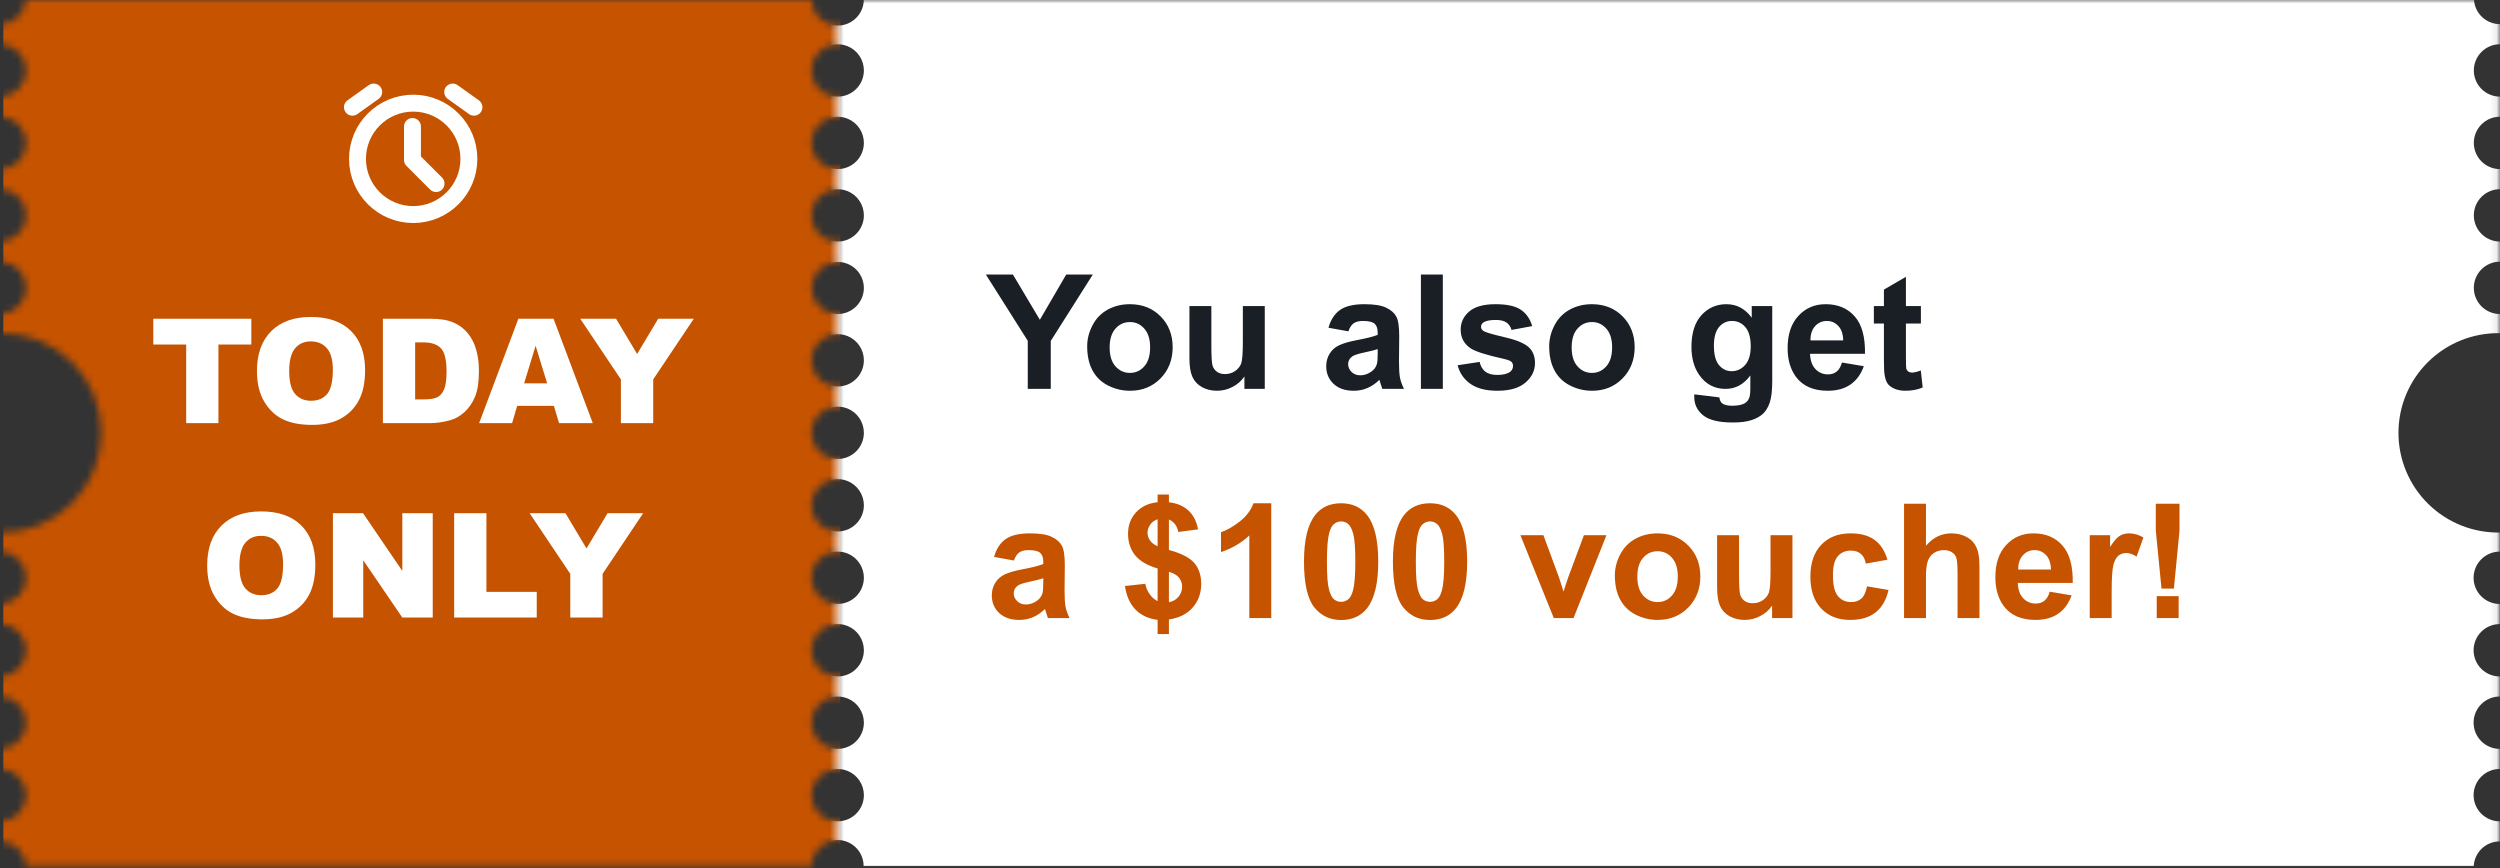
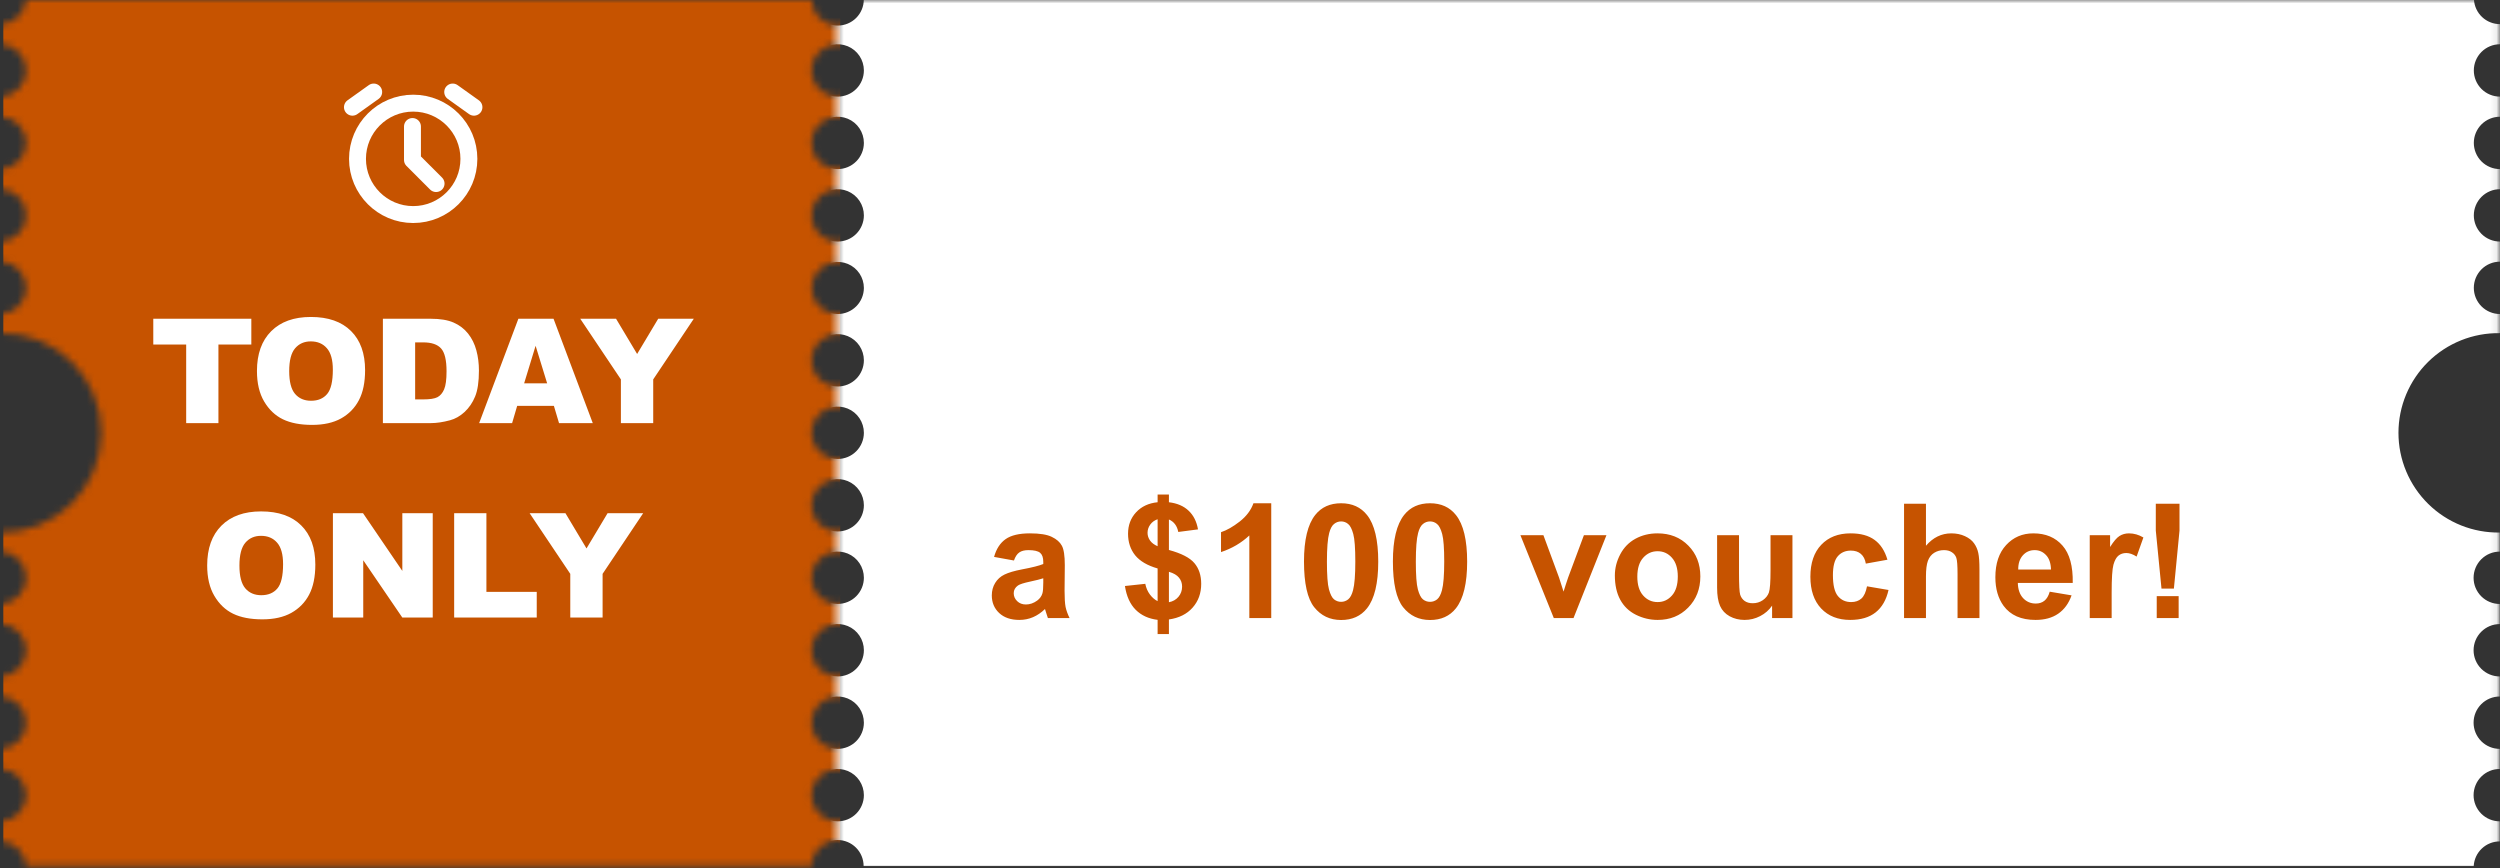
<svg xmlns="http://www.w3.org/2000/svg" width="360" height="125" viewBox="0 0 360 125" fill="none">
  <rect x="0" y="0" width="360" height="125" fill="#333333" stroke="none" />
  <g clip-path="url(#clip0_3741_6195)">
    <mask id="mask0_3741_6195" style="mask-type:alpha" maskUnits="userSpaceOnUse" x="0" y="-1" width="360" height="126">
-       <path d="M360 47.968V45.221C359 45.221 358.041 44.824 357.333 44.116C356.626 43.409 356.229 42.45 356.229 41.45C356.229 40.45 356.626 39.49 357.333 38.783C358.041 38.076 359 37.679 360 37.679V34.785C359 34.785 358.041 34.388 357.333 33.681C356.626 32.974 356.229 32.014 356.229 31.014C356.229 30.014 356.626 29.055 357.333 28.348C358.041 27.64 359 27.243 360 27.243V24.35C359.505 24.35 359.014 24.252 358.557 24.063C358.099 23.873 357.684 23.596 357.333 23.245C356.983 22.895 356.705 22.48 356.516 22.022C356.326 21.564 356.229 21.074 356.229 20.579C356.229 20.084 356.326 19.593 356.516 19.136C356.705 18.678 356.983 18.262 357.333 17.912C357.684 17.562 358.099 17.284 358.557 17.095C359.014 16.905 359.505 16.808 360 16.808V13.915C359 13.915 358.041 13.517 357.333 12.81C356.626 12.103 356.229 11.143 356.229 10.143C356.229 9.143 356.626 8.184 357.333 7.477C358.041 6.769 359 6.372 360 6.372V3.475C359.04 3.477 358.115 3.11 357.417 2.45C356.719 1.79 356.3 0.888 356.248 -0.071H124.386C124.386 0.924 123.991 1.879 123.287 2.583C122.584 3.286 121.629 3.682 120.634 3.682C119.639 3.682 118.684 3.286 117.981 2.583C117.277 1.879 116.882 0.924 116.882 -0.071H3.752C3.7 0.888 3.281 1.79 2.583 2.45C1.885 3.11 0.96 3.477 0 3.475V6.372C1 6.372 1.959 6.769 2.667 7.477C3.374 8.184 3.771 9.143 3.771 10.143C3.771 11.143 3.374 12.103 2.667 12.81C1.959 13.517 1 13.915 0 13.915V16.808C1 16.808 1.959 17.205 2.667 17.912C3.374 18.619 3.771 19.579 3.771 20.579C3.771 21.579 3.374 22.538 2.667 23.245C1.959 23.953 1 24.35 0 24.35V27.239C1 27.239 1.959 27.637 2.667 28.344C3.374 29.051 3.771 30.01 3.771 31.011C3.771 32.011 3.374 32.97 2.667 33.677C1.959 34.384 1 34.782 0 34.782V37.675C1 37.675 1.959 38.072 2.667 38.779C3.374 39.487 3.771 40.446 3.771 41.446C3.771 42.446 3.374 43.405 2.667 44.113C1.959 44.82 1 45.217 0 45.217V47.964C1.905 47.933 3.796 48.282 5.565 48.989C7.334 49.697 8.944 50.749 10.302 52.085C11.659 53.421 12.738 55.014 13.474 56.771C14.21 58.528 14.589 60.414 14.589 62.319C14.589 64.224 14.21 66.11 13.474 67.867C12.738 69.624 11.659 71.216 10.302 72.552C8.944 73.888 7.334 74.941 5.565 75.648C3.796 76.356 1.905 76.705 0 76.674V79.421C1 79.421 1.959 79.818 2.667 80.525C3.374 81.232 3.771 82.192 3.771 83.192C3.771 84.192 3.374 85.151 2.667 85.858C1.959 86.566 1 86.963 0 86.963V89.856C1 89.856 1.959 90.253 2.667 90.961C3.374 91.668 3.771 92.627 3.771 93.627C3.771 94.627 3.374 95.587 2.667 96.294C1.959 97.001 1 97.398 0 97.398V100.292C1 100.292 1.959 100.689 2.667 101.396C3.374 102.103 3.771 103.063 3.771 104.063C3.771 105.063 3.374 106.022 2.667 106.729C1.959 107.437 1 107.834 0 107.834V110.727C1 110.727 1.959 111.124 2.667 111.832C3.374 112.539 3.771 113.498 3.771 114.498C3.771 115.498 3.374 116.458 2.667 117.165C1.959 117.872 1 118.269 0 118.269V121.162C0.961 121.161 1.886 121.528 2.584 122.189C3.282 122.849 3.701 123.753 3.752 124.712H116.855C116.855 123.717 117.251 122.763 117.954 122.059C118.658 121.355 119.613 120.96 120.608 120.96C121.603 120.96 122.557 121.355 123.261 122.059C123.965 122.763 124.36 123.717 124.36 124.712H356.214C356.266 123.753 356.684 122.849 357.382 122.189C358.08 121.528 359.005 121.161 359.966 121.162V118.273C358.966 118.273 358.007 117.876 357.3 117.169C356.592 116.461 356.195 115.502 356.195 114.502C356.195 113.502 356.592 112.543 357.3 111.835C358.007 111.128 358.966 110.731 359.966 110.731V107.838C358.966 107.838 358.007 107.44 357.3 106.733C356.592 106.026 356.195 105.067 356.195 104.066C356.195 103.066 356.592 102.107 357.3 101.4C358.007 100.693 358.966 100.295 359.966 100.295V97.41C358.966 97.41 358.007 97.012 357.3 96.305C356.592 95.598 356.195 94.639 356.195 93.638C356.195 92.638 356.592 91.679 357.3 90.972C358.007 90.265 358.966 89.867 359.966 89.867V86.974C358.966 86.974 358.007 86.577 357.3 85.87C356.592 85.162 356.195 84.203 356.195 83.203C356.195 82.203 356.592 81.244 357.3 80.536C358.007 79.829 358.966 79.432 359.966 79.432V76.685C358.062 76.716 356.17 76.367 354.401 75.66C352.633 74.952 351.023 73.9 349.665 72.564C348.307 71.228 347.229 69.635 346.493 67.878C345.756 66.121 345.377 64.235 345.377 62.33C345.377 60.425 345.756 58.539 346.493 56.782C347.229 55.026 348.307 53.433 349.665 52.097C351.023 50.761 352.633 49.708 354.401 49.001C356.17 48.293 358.062 47.944 359.966 47.975L360 47.968ZM120.627 118.273C119.881 118.273 119.152 118.052 118.531 117.638C117.911 117.223 117.428 116.634 117.142 115.945C116.857 115.256 116.782 114.498 116.928 113.766C117.073 113.035 117.433 112.363 117.96 111.835C118.487 111.308 119.159 110.949 119.891 110.803C120.622 110.658 121.381 110.732 122.07 111.018C122.759 111.303 123.348 111.787 123.762 112.407C124.177 113.027 124.398 113.756 124.398 114.502C124.398 115.502 124 116.461 123.293 117.169C122.586 117.876 121.627 118.273 120.627 118.273ZM120.627 107.838C119.881 107.838 119.152 107.616 118.531 107.202C117.911 106.788 117.428 106.199 117.142 105.51C116.857 104.821 116.782 104.062 116.928 103.331C117.073 102.599 117.433 101.927 117.96 101.4C118.487 100.872 119.159 100.513 119.891 100.368C120.622 100.222 121.381 100.297 122.07 100.582C122.759 100.868 123.348 101.351 123.762 101.971C124.177 102.591 124.398 103.321 124.398 104.066C124.398 105.067 124 106.026 123.293 106.733C122.586 107.44 121.627 107.838 120.627 107.838ZM120.627 97.402C119.881 97.402 119.152 97.181 118.531 96.767C117.911 96.352 117.428 95.763 117.142 95.074C116.857 94.385 116.782 93.627 116.928 92.895C117.073 92.164 117.433 91.492 117.96 90.964C118.487 90.437 119.159 90.078 119.891 89.932C120.622 89.787 121.381 89.861 122.07 90.147C122.759 90.432 123.348 90.916 123.762 91.536C124.177 92.156 124.398 92.885 124.398 93.631C124.399 94.127 124.302 94.618 124.113 95.076C123.924 95.535 123.646 95.951 123.296 96.302C122.946 96.653 122.529 96.932 122.071 97.122C121.613 97.312 121.122 97.41 120.627 97.41V97.402ZM120.627 86.967C119.881 86.967 119.152 86.746 118.531 86.331C117.911 85.917 117.428 85.328 117.142 84.639C116.857 83.95 116.782 83.191 116.928 82.46C117.073 81.728 117.433 81.056 117.96 80.529C118.487 80.001 119.159 79.642 119.891 79.497C120.622 79.351 121.381 79.426 122.07 79.711C122.759 79.997 123.348 80.48 123.762 81.1C124.177 81.721 124.398 82.45 124.398 83.195C124.398 84.196 124 85.155 123.293 85.862C122.586 86.569 121.627 86.967 120.627 86.967ZM120.627 76.531C119.881 76.531 119.152 76.31 118.531 75.896C117.911 75.481 117.428 74.892 117.142 74.203C116.857 73.514 116.782 72.756 116.928 72.024C117.073 71.293 117.433 70.621 117.96 70.093C118.487 69.566 119.159 69.207 119.891 69.061C120.622 68.916 121.381 68.99 122.07 69.276C122.759 69.561 123.348 70.045 123.762 70.665C124.177 71.285 124.398 72.014 124.398 72.76C124.398 73.76 124 74.719 123.293 75.427C122.586 76.134 121.627 76.531 120.627 76.531ZM120.627 66.092C119.881 66.092 119.152 65.871 118.531 65.456C117.911 65.042 117.428 64.453 117.142 63.764C116.857 63.075 116.782 62.316 116.928 61.585C117.073 60.853 117.433 60.181 117.96 59.654C118.487 59.127 119.159 58.767 119.891 58.622C120.622 58.477 121.381 58.551 122.07 58.837C122.759 59.122 123.348 59.605 123.762 60.226C124.177 60.846 124.398 61.575 124.398 62.321C124.398 62.816 124.3 63.306 124.111 63.764C123.921 64.222 123.643 64.637 123.293 64.987C122.943 65.338 122.527 65.615 122.07 65.805C121.612 65.994 121.122 66.092 120.627 66.092ZM120.627 55.656C119.881 55.656 119.152 55.435 118.531 55.021C117.911 54.606 117.428 54.017 117.142 53.328C116.857 52.639 116.782 51.881 116.928 51.15C117.073 50.418 117.433 49.746 117.96 49.219C118.487 48.691 119.159 48.332 119.891 48.187C120.622 48.041 121.381 48.116 122.07 48.401C122.759 48.687 123.348 49.17 123.762 49.79C124.177 50.41 124.398 51.139 124.398 51.885C124.398 52.885 124 53.845 123.293 54.552C122.586 55.259 121.627 55.656 120.627 55.656ZM120.627 45.221C119.885 45.217 119.162 44.994 118.547 44.579C117.932 44.165 117.454 43.578 117.173 42.892C116.892 42.206 116.82 41.452 116.967 40.725C117.114 39.998 117.473 39.331 117.999 38.809C118.524 38.286 119.193 37.93 119.92 37.787C120.647 37.644 121.401 37.719 122.086 38.004C122.77 38.288 123.355 38.769 123.767 39.386C124.178 40.002 124.398 40.727 124.398 41.468C124.393 42.465 123.993 43.42 123.287 44.123C122.58 44.826 121.623 45.221 120.627 45.221ZM120.627 34.785C119.881 34.785 119.152 34.564 118.531 34.15C117.911 33.736 117.428 33.147 117.142 32.457C116.857 31.768 116.782 31.01 116.928 30.279C117.073 29.547 117.433 28.875 117.96 28.348C118.487 27.82 119.159 27.461 119.891 27.316C120.622 27.17 121.381 27.245 122.07 27.53C122.759 27.816 123.348 28.299 123.762 28.919C124.177 29.539 124.398 30.268 124.398 31.014C124.398 32.014 124 32.974 123.293 33.681C122.586 34.388 121.627 34.785 120.627 34.785ZM120.627 24.35C119.881 24.35 119.152 24.129 118.531 23.714C117.911 23.3 117.428 22.711 117.142 22.022C116.857 21.333 116.782 20.575 116.928 19.843C117.073 19.111 117.433 18.44 117.96 17.912C118.487 17.385 119.159 17.026 119.891 16.88C120.622 16.735 121.381 16.809 122.07 17.095C122.759 17.38 123.348 17.863 123.762 18.484C124.177 19.104 124.398 19.833 124.398 20.579C124.398 21.579 124 22.538 123.293 23.245C122.586 23.953 121.627 24.35 120.627 24.35ZM120.627 13.915C119.881 13.915 119.152 13.693 118.531 13.279C117.911 12.864 117.428 12.276 117.142 11.586C116.857 10.897 116.782 10.139 116.928 9.408C117.073 8.676 117.433 8.004 117.96 7.477C118.487 6.949 119.159 6.59 119.891 6.445C120.622 6.299 121.381 6.374 122.07 6.659C122.759 6.945 123.348 7.428 123.762 8.048C124.177 8.668 124.398 9.397 124.398 10.143C124.398 10.639 124.3 11.129 124.111 11.586C123.921 12.044 123.643 12.46 123.293 12.81C122.943 13.16 122.527 13.438 122.07 13.627C121.612 13.817 121.122 13.915 120.627 13.915Z" fill="url(#paint0_linear_3741_6195)" />
+       <path d="M360 47.968V45.221C359 45.221 358.041 44.824 357.333 44.116C356.626 43.409 356.229 42.45 356.229 41.45C356.229 40.45 356.626 39.49 357.333 38.783C358.041 38.076 359 37.679 360 37.679V34.785C359 34.785 358.041 34.388 357.333 33.681C356.626 32.974 356.229 32.014 356.229 31.014C356.229 30.014 356.626 29.055 357.333 28.348C358.041 27.64 359 27.243 360 27.243V24.35C359.505 24.35 359.014 24.252 358.557 24.063C358.099 23.873 357.684 23.596 357.333 23.245C356.983 22.895 356.705 22.48 356.516 22.022C356.326 21.564 356.229 21.074 356.229 20.579C356.229 20.084 356.326 19.593 356.516 19.136C356.705 18.678 356.983 18.262 357.333 17.912C357.684 17.562 358.099 17.284 358.557 17.095C359.014 16.905 359.505 16.808 360 16.808V13.915C359 13.915 358.041 13.517 357.333 12.81C356.626 12.103 356.229 11.143 356.229 10.143C356.229 9.143 356.626 8.184 357.333 7.477C358.041 6.769 359 6.372 360 6.372V3.475C359.04 3.477 358.115 3.11 357.417 2.45C356.719 1.79 356.3 0.888 356.248 -0.071H124.386C124.386 0.924 123.991 1.879 123.287 2.583C122.584 3.286 121.629 3.682 120.634 3.682C119.639 3.682 118.684 3.286 117.981 2.583C117.277 1.879 116.882 0.924 116.882 -0.071H3.752C3.7 0.888 3.281 1.79 2.583 2.45C1.885 3.11 0.96 3.477 0 3.475V6.372C1 6.372 1.959 6.769 2.667 7.477C3.374 8.184 3.771 9.143 3.771 10.143C3.771 11.143 3.374 12.103 2.667 12.81C1.959 13.517 1 13.915 0 13.915V16.808C1 16.808 1.959 17.205 2.667 17.912C3.374 18.619 3.771 19.579 3.771 20.579C3.771 21.579 3.374 22.538 2.667 23.245C1.959 23.953 1 24.35 0 24.35V27.239C1 27.239 1.959 27.637 2.667 28.344C3.374 29.051 3.771 30.01 3.771 31.011C3.771 32.011 3.374 32.97 2.667 33.677C1.959 34.384 1 34.782 0 34.782V37.675C1 37.675 1.959 38.072 2.667 38.779C3.374 39.487 3.771 40.446 3.771 41.446C3.771 42.446 3.374 43.405 2.667 44.113C1.959 44.82 1 45.217 0 45.217V47.964C1.905 47.933 3.796 48.282 5.565 48.989C7.334 49.697 8.944 50.749 10.302 52.085C11.659 53.421 12.738 55.014 13.474 56.771C14.21 58.528 14.589 60.414 14.589 62.319C14.589 64.224 14.21 66.11 13.474 67.867C12.738 69.624 11.659 71.216 10.302 72.552C8.944 73.888 7.334 74.941 5.565 75.648C3.796 76.356 1.905 76.705 0 76.674V79.421C1 79.421 1.959 79.818 2.667 80.525C3.374 81.232 3.771 82.192 3.771 83.192C3.771 84.192 3.374 85.151 2.667 85.858C1.959 86.566 1 86.963 0 86.963V89.856C1 89.856 1.959 90.253 2.667 90.961C3.374 91.668 3.771 92.627 3.771 93.627C3.771 94.627 3.374 95.587 2.667 96.294C1.959 97.001 1 97.398 0 97.398V100.292C1 100.292 1.959 100.689 2.667 101.396C3.374 102.103 3.771 103.063 3.771 104.063C3.771 105.063 3.374 106.022 2.667 106.729C1.959 107.437 1 107.834 0 107.834V110.727C1 110.727 1.959 111.124 2.667 111.832C3.374 112.539 3.771 113.498 3.771 114.498C3.771 115.498 3.374 116.458 2.667 117.165C1.959 117.872 1 118.269 0 118.269V121.162C0.961 121.161 1.886 121.528 2.584 122.189C3.282 122.849 3.701 123.753 3.752 124.712H116.855C116.855 123.717 117.251 122.763 117.954 122.059C118.658 121.355 119.613 120.96 120.608 120.96C121.603 120.96 122.557 121.355 123.261 122.059C123.965 122.763 124.36 123.717 124.36 124.712H356.214C356.266 123.753 356.684 122.849 357.382 122.189C358.08 121.528 359.005 121.161 359.966 121.162V118.273C358.966 118.273 358.007 117.876 357.3 117.169C356.592 116.461 356.195 115.502 356.195 114.502C356.195 113.502 356.592 112.543 357.3 111.835C358.007 111.128 358.966 110.731 359.966 110.731V107.838C358.966 107.838 358.007 107.44 357.3 106.733C356.592 106.026 356.195 105.067 356.195 104.066C356.195 103.066 356.592 102.107 357.3 101.4C358.007 100.693 358.966 100.295 359.966 100.295V97.41C358.966 97.41 358.007 97.012 357.3 96.305C356.592 95.598 356.195 94.639 356.195 93.638C356.195 92.638 356.592 91.679 357.3 90.972C358.007 90.265 358.966 89.867 359.966 89.867V86.974C358.966 86.974 358.007 86.577 357.3 85.87C356.592 85.162 356.195 84.203 356.195 83.203C356.195 82.203 356.592 81.244 357.3 80.536C358.007 79.829 358.966 79.432 359.966 79.432V76.685C358.062 76.716 356.17 76.367 354.401 75.66C352.633 74.952 351.023 73.9 349.665 72.564C348.307 71.228 347.229 69.635 346.493 67.878C345.756 66.121 345.377 64.235 345.377 62.33C345.377 60.425 345.756 58.539 346.493 56.782C347.229 55.026 348.307 53.433 349.665 52.097C351.023 50.761 352.633 49.708 354.401 49.001C356.17 48.293 358.062 47.944 359.966 47.975L360 47.968ZM120.627 118.273C119.881 118.273 119.152 118.052 118.531 117.638C117.911 117.223 117.428 116.634 117.142 115.945C116.857 115.256 116.782 114.498 116.928 113.766C117.073 113.035 117.433 112.363 117.96 111.835C118.487 111.308 119.159 110.949 119.891 110.803C120.622 110.658 121.381 110.732 122.07 111.018C122.759 111.303 123.348 111.787 123.762 112.407C124.177 113.027 124.398 113.756 124.398 114.502C124.398 115.502 124 116.461 123.293 117.169C122.586 117.876 121.627 118.273 120.627 118.273ZM120.627 107.838C119.881 107.838 119.152 107.616 118.531 107.202C117.911 106.788 117.428 106.199 117.142 105.51C116.857 104.821 116.782 104.062 116.928 103.331C117.073 102.599 117.433 101.927 117.96 101.4C118.487 100.872 119.159 100.513 119.891 100.368C120.622 100.222 121.381 100.297 122.07 100.582C122.759 100.868 123.348 101.351 123.762 101.971C124.177 102.591 124.398 103.321 124.398 104.066C122.586 107.44 121.627 107.838 120.627 107.838ZM120.627 97.402C119.881 97.402 119.152 97.181 118.531 96.767C117.911 96.352 117.428 95.763 117.142 95.074C116.857 94.385 116.782 93.627 116.928 92.895C117.073 92.164 117.433 91.492 117.96 90.964C118.487 90.437 119.159 90.078 119.891 89.932C120.622 89.787 121.381 89.861 122.07 90.147C122.759 90.432 123.348 90.916 123.762 91.536C124.177 92.156 124.398 92.885 124.398 93.631C124.399 94.127 124.302 94.618 124.113 95.076C123.924 95.535 123.646 95.951 123.296 96.302C122.946 96.653 122.529 96.932 122.071 97.122C121.613 97.312 121.122 97.41 120.627 97.41V97.402ZM120.627 86.967C119.881 86.967 119.152 86.746 118.531 86.331C117.911 85.917 117.428 85.328 117.142 84.639C116.857 83.95 116.782 83.191 116.928 82.46C117.073 81.728 117.433 81.056 117.96 80.529C118.487 80.001 119.159 79.642 119.891 79.497C120.622 79.351 121.381 79.426 122.07 79.711C122.759 79.997 123.348 80.48 123.762 81.1C124.177 81.721 124.398 82.45 124.398 83.195C124.398 84.196 124 85.155 123.293 85.862C122.586 86.569 121.627 86.967 120.627 86.967ZM120.627 76.531C119.881 76.531 119.152 76.31 118.531 75.896C117.911 75.481 117.428 74.892 117.142 74.203C116.857 73.514 116.782 72.756 116.928 72.024C117.073 71.293 117.433 70.621 117.96 70.093C118.487 69.566 119.159 69.207 119.891 69.061C120.622 68.916 121.381 68.99 122.07 69.276C122.759 69.561 123.348 70.045 123.762 70.665C124.177 71.285 124.398 72.014 124.398 72.76C124.398 73.76 124 74.719 123.293 75.427C122.586 76.134 121.627 76.531 120.627 76.531ZM120.627 66.092C119.881 66.092 119.152 65.871 118.531 65.456C117.911 65.042 117.428 64.453 117.142 63.764C116.857 63.075 116.782 62.316 116.928 61.585C117.073 60.853 117.433 60.181 117.96 59.654C118.487 59.127 119.159 58.767 119.891 58.622C120.622 58.477 121.381 58.551 122.07 58.837C122.759 59.122 123.348 59.605 123.762 60.226C124.177 60.846 124.398 61.575 124.398 62.321C124.398 62.816 124.3 63.306 124.111 63.764C123.921 64.222 123.643 64.637 123.293 64.987C122.943 65.338 122.527 65.615 122.07 65.805C121.612 65.994 121.122 66.092 120.627 66.092ZM120.627 55.656C119.881 55.656 119.152 55.435 118.531 55.021C117.911 54.606 117.428 54.017 117.142 53.328C116.857 52.639 116.782 51.881 116.928 51.15C117.073 50.418 117.433 49.746 117.96 49.219C118.487 48.691 119.159 48.332 119.891 48.187C120.622 48.041 121.381 48.116 122.07 48.401C122.759 48.687 123.348 49.17 123.762 49.79C124.177 50.41 124.398 51.139 124.398 51.885C124.398 52.885 124 53.845 123.293 54.552C122.586 55.259 121.627 55.656 120.627 55.656ZM120.627 45.221C119.885 45.217 119.162 44.994 118.547 44.579C117.932 44.165 117.454 43.578 117.173 42.892C116.892 42.206 116.82 41.452 116.967 40.725C117.114 39.998 117.473 39.331 117.999 38.809C118.524 38.286 119.193 37.93 119.92 37.787C120.647 37.644 121.401 37.719 122.086 38.004C122.77 38.288 123.355 38.769 123.767 39.386C124.178 40.002 124.398 40.727 124.398 41.468C124.393 42.465 123.993 43.42 123.287 44.123C122.58 44.826 121.623 45.221 120.627 45.221ZM120.627 34.785C119.881 34.785 119.152 34.564 118.531 34.15C117.911 33.736 117.428 33.147 117.142 32.457C116.857 31.768 116.782 31.01 116.928 30.279C117.073 29.547 117.433 28.875 117.96 28.348C118.487 27.82 119.159 27.461 119.891 27.316C120.622 27.17 121.381 27.245 122.07 27.53C122.759 27.816 123.348 28.299 123.762 28.919C124.177 29.539 124.398 30.268 124.398 31.014C124.398 32.014 124 32.974 123.293 33.681C122.586 34.388 121.627 34.785 120.627 34.785ZM120.627 24.35C119.881 24.35 119.152 24.129 118.531 23.714C117.911 23.3 117.428 22.711 117.142 22.022C116.857 21.333 116.782 20.575 116.928 19.843C117.073 19.111 117.433 18.44 117.96 17.912C118.487 17.385 119.159 17.026 119.891 16.88C120.622 16.735 121.381 16.809 122.07 17.095C122.759 17.38 123.348 17.863 123.762 18.484C124.177 19.104 124.398 19.833 124.398 20.579C124.398 21.579 124 22.538 123.293 23.245C122.586 23.953 121.627 24.35 120.627 24.35ZM120.627 13.915C119.881 13.915 119.152 13.693 118.531 13.279C117.911 12.864 117.428 12.276 117.142 11.586C116.857 10.897 116.782 10.139 116.928 9.408C117.073 8.676 117.433 8.004 117.96 7.477C118.487 6.949 119.159 6.59 119.891 6.445C120.622 6.299 121.381 6.374 122.07 6.659C122.759 6.945 123.348 7.428 123.762 8.048C124.177 8.668 124.398 9.397 124.398 10.143C124.398 10.639 124.3 11.129 124.111 11.586C123.921 12.044 123.643 12.46 123.293 12.81C122.943 13.16 122.527 13.438 122.07 13.627C121.612 13.817 121.122 13.915 120.627 13.915Z" fill="url(#paint0_linear_3741_6195)" />
    </mask>
    <g mask="url(#mask0_3741_6195)">
      <rect x="0.479" y="-0.071" width="120.512" height="125.142" fill="#C65300" />
    </g>
    <g clip-path="url(#clip1_3741_6195)">
      <path d="M59.5 30.896C63.93 30.896 67.521 27.305 67.521 22.875C67.521 18.445 63.93 14.854 59.5 14.854C55.071 14.854 51.48 18.445 51.48 22.875C51.48 27.305 55.071 30.896 59.5 30.896Z" stroke="white" stroke-width="2.436" stroke-linejoin="round" />
      <path d="M59.395 18.217L59.395 23.034L62.795 26.434" stroke="white" stroke-width="2.436" stroke-linecap="round" stroke-linejoin="round" />
      <path d="M50.75 15.438L53.812 13.25" stroke="white" stroke-width="2.436" stroke-linecap="round" stroke-linejoin="round" />
      <path d="M68.25 15.438L65.188 13.25" stroke="white" stroke-width="2.436" stroke-linecap="round" stroke-linejoin="round" />
    </g>
    <mask id="mask1_3741_6195" style="mask-type:alpha" maskUnits="userSpaceOnUse" x="120" y="-1" width="240" height="127">
      <rect x="120.512" y="-0.071" width="239.402" height="125.142" fill="#EEF7FF" />
    </mask>
    <g mask="url(#mask1_3741_6195)">
      <path d="M360.001 47.968V45.221C359.001 45.221 358.042 44.824 357.334 44.116C356.627 43.409 356.23 42.45 356.23 41.45C356.23 40.45 356.627 39.49 357.334 38.783C358.042 38.076 359.001 37.679 360.001 37.679V34.785C359.001 34.785 358.042 34.388 357.334 33.681C356.627 32.974 356.23 32.014 356.23 31.014C356.23 30.014 356.627 29.055 357.334 28.348C358.042 27.64 359.001 27.243 360.001 27.243V24.35C359.506 24.35 359.015 24.252 358.558 24.063C358.1 23.873 357.685 23.596 357.334 23.245C356.984 22.895 356.706 22.48 356.517 22.022C356.327 21.564 356.23 21.074 356.23 20.579C356.23 20.084 356.327 19.593 356.517 19.136C356.706 18.678 356.984 18.262 357.334 17.912C357.685 17.562 358.1 17.284 358.558 17.095C359.015 16.905 359.506 16.808 360.001 16.808V13.915C359.001 13.915 358.042 13.517 357.334 12.81C356.627 12.103 356.23 11.143 356.23 10.143C356.23 9.143 356.627 8.184 357.334 7.477C358.042 6.769 359.001 6.372 360.001 6.372V3.475C359.041 3.477 358.116 3.11 357.418 2.45C356.72 1.79 356.301 0.888 356.249 -0.071H124.387C124.387 0.924 123.992 1.879 123.288 2.583C122.585 3.286 121.63 3.682 120.635 3.682C119.64 3.682 118.685 3.286 117.982 2.583C117.278 1.879 116.883 0.924 116.883 -0.071H3.753C3.701 0.888 3.282 1.79 2.584 2.45C1.886 3.11 0.961 3.477 0.001 3.475V6.372C1.001 6.372 1.96 6.769 2.668 7.477C3.375 8.184 3.772 9.143 3.772 10.143C3.772 11.143 3.375 12.103 2.668 12.81C1.96 13.517 1.001 13.915 0.001 13.915V16.808C1.001 16.808 1.96 17.205 2.668 17.912C3.375 18.619 3.772 19.579 3.772 20.579C3.772 21.579 3.375 22.538 2.668 23.245C1.96 23.953 1.001 24.35 0.001 24.35V27.239C1.001 27.239 1.96 27.637 2.668 28.344C3.375 29.051 3.772 30.01 3.772 31.011C3.772 32.011 3.375 32.97 2.668 33.677C1.96 34.384 1.001 34.782 0.001 34.782V37.675C1.001 37.675 1.96 38.072 2.668 38.779C3.375 39.487 3.772 40.446 3.772 41.446C3.772 42.446 3.375 43.405 2.668 44.113C1.96 44.82 1.001 45.217 0.001 45.217V47.964C1.906 47.933 3.797 48.282 5.566 48.989C7.335 49.697 8.945 50.749 10.302 52.085C11.66 53.421 12.739 55.014 13.475 56.771C14.211 58.528 14.59 60.414 14.59 62.319C14.59 64.224 14.211 66.11 13.475 67.867C12.739 69.624 11.66 71.216 10.302 72.552C8.945 73.888 7.335 74.941 5.566 75.648C3.797 76.356 1.906 76.705 0.001 76.674V79.421C1.001 79.421 1.96 79.818 2.668 80.525C3.375 81.232 3.772 82.192 3.772 83.192C3.772 84.192 3.375 85.151 2.668 85.858C1.96 86.566 1.001 86.963 0.001 86.963V89.856C1.001 89.856 1.96 90.253 2.668 90.961C3.375 91.668 3.772 92.627 3.772 93.627C3.772 94.627 3.375 95.587 2.668 96.294C1.96 97.001 1.001 97.398 0.001 97.398V100.292C1.001 100.292 1.96 100.689 2.668 101.396C3.375 102.103 3.772 103.063 3.772 104.063C3.772 105.063 3.375 106.022 2.668 106.729C1.96 107.437 1.001 107.834 0.001 107.834V110.727C1.001 110.727 1.96 111.124 2.668 111.832C3.375 112.539 3.772 113.498 3.772 114.498C3.772 115.498 3.375 116.458 2.668 117.165C1.96 117.872 1.001 118.269 0.001 118.269V121.162C0.962 121.161 1.887 121.528 2.585 122.189C3.283 122.849 3.701 123.753 3.753 124.712H116.856C116.856 123.717 117.252 122.763 117.955 122.059C118.659 121.355 119.614 120.96 120.609 120.96C121.604 120.96 122.558 121.355 123.262 122.059C123.966 122.763 124.361 123.717 124.361 124.712H356.215C356.267 123.753 356.685 122.849 357.383 122.189C358.081 121.528 359.006 121.161 359.967 121.162V118.273C358.967 118.273 358.008 117.876 357.301 117.169C356.593 116.461 356.196 115.502 356.196 114.502C356.196 113.502 356.593 112.543 357.301 111.835C358.008 111.128 358.967 110.731 359.967 110.731V107.838C358.967 107.838 358.008 107.44 357.301 106.733C356.593 106.026 356.196 105.067 356.196 104.066C356.196 103.066 356.593 102.107 357.301 101.4C358.008 100.693 358.967 100.295 359.967 100.295V97.41C358.967 97.41 358.008 97.012 357.301 96.305C356.593 95.598 356.196 94.639 356.196 93.638C356.196 92.638 356.593 91.679 357.301 90.972C358.008 90.265 358.967 89.867 359.967 89.867V86.974C358.967 86.974 358.008 86.577 357.301 85.87C356.593 85.162 356.196 84.203 356.196 83.203C356.196 82.203 356.593 81.244 357.301 80.536C358.008 79.829 358.967 79.432 359.967 79.432V76.685C358.063 76.716 356.171 76.367 354.402 75.66C352.634 74.952 351.024 73.9 349.666 72.564C348.308 71.228 347.23 69.635 346.493 67.878C345.757 66.121 345.378 64.235 345.378 62.33C345.378 60.425 345.757 58.539 346.493 56.782C347.23 55.026 348.308 53.433 349.666 52.097C351.024 50.761 352.634 49.708 354.402 49.001C356.171 48.293 358.063 47.944 359.967 47.975L360.001 47.968ZM120.628 118.273C119.882 118.273 119.153 118.052 118.532 117.638C117.912 117.223 117.429 116.634 117.143 115.945C116.858 115.256 116.783 114.498 116.929 113.766C117.074 113.035 117.433 112.363 117.961 111.835C118.488 111.308 119.16 110.949 119.892 110.803C120.623 110.658 121.382 110.732 122.071 111.018C122.76 111.303 123.349 111.787 123.763 112.407C124.178 113.027 124.399 113.756 124.399 114.502C124.399 115.502 124.001 116.461 123.294 117.169C122.587 117.876 121.628 118.273 120.628 118.273ZM120.628 107.838C119.882 107.838 119.153 107.616 118.532 107.202C117.912 106.788 117.429 106.199 117.143 105.51C116.858 104.821 116.783 104.062 116.929 103.331C117.074 102.599 117.433 101.927 117.961 101.4C118.488 100.872 119.16 100.513 119.892 100.368C120.623 100.222 121.382 100.297 122.071 100.582C122.76 100.868 123.349 101.351 123.763 101.971C124.178 102.591 124.399 103.321 124.399 104.066C124.399 105.067 124.001 106.026 123.294 106.733C122.587 107.44 121.628 107.838 120.628 107.838ZM120.628 97.402C119.882 97.402 119.153 97.181 118.532 96.767C117.912 96.352 117.429 95.763 117.143 95.074C116.858 94.385 116.783 93.627 116.929 92.895C117.074 92.164 117.433 91.492 117.961 90.964C118.488 90.437 119.16 90.078 119.892 89.932C120.623 89.787 121.382 89.861 122.071 90.147C122.76 90.432 123.349 90.916 123.763 91.536C124.178 92.156 124.399 92.885 124.399 93.631C124.4 94.127 124.303 94.618 124.114 95.076C123.925 95.535 123.647 95.951 123.297 96.302C122.947 96.653 122.53 96.932 122.072 97.122C121.614 97.312 121.123 97.41 120.628 97.41V97.402ZM120.628 86.967C119.882 86.967 119.153 86.746 118.532 86.331C117.912 85.917 117.429 85.328 117.143 84.639C116.858 83.95 116.783 83.191 116.929 82.46C117.074 81.728 117.433 81.056 117.961 80.529C118.488 80.001 119.16 79.642 119.892 79.497C120.623 79.351 121.382 79.426 122.071 79.711C122.76 79.997 123.349 80.48 123.763 81.1C124.178 81.721 124.399 82.45 124.399 83.195C124.399 84.196 124.001 85.155 123.294 85.862C122.587 86.569 121.628 86.967 120.628 86.967ZM120.628 76.531C119.882 76.531 119.153 76.31 118.532 75.896C117.912 75.481 117.429 74.892 117.143 74.203C116.858 73.514 116.783 72.756 116.929 72.024C117.074 71.293 117.433 70.621 117.961 70.093C118.488 69.566 119.16 69.207 119.892 69.061C120.623 68.916 121.382 68.99 122.071 69.276C122.76 69.561 123.349 70.045 123.763 70.665C124.178 71.285 124.399 72.014 124.399 72.76C124.399 73.76 124.001 74.719 123.294 75.427C122.587 76.134 121.628 76.531 120.628 76.531ZM120.628 66.092C119.882 66.092 119.153 65.871 118.532 65.456C117.912 65.042 117.429 64.453 117.143 63.764C116.858 63.075 116.783 62.316 116.929 61.585C117.074 60.853 117.433 60.181 117.961 59.654C118.488 59.127 119.16 58.767 119.892 58.622C120.623 58.477 121.382 58.551 122.071 58.837C122.76 59.122 123.349 59.605 123.763 60.226C124.178 60.846 124.399 61.575 124.399 62.321C124.399 62.816 124.301 63.306 124.112 63.764C123.922 64.222 123.644 64.637 123.294 64.987C122.944 65.338 122.528 65.615 122.071 65.805C121.613 65.994 121.123 66.092 120.628 66.092ZM120.628 55.656C119.882 55.656 119.153 55.435 118.532 55.021C117.912 54.606 117.429 54.017 117.143 53.328C116.858 52.639 116.783 51.881 116.929 51.15C117.074 50.418 117.433 49.746 117.961 49.219C118.488 48.691 119.16 48.332 119.892 48.187C120.623 48.041 121.382 48.116 122.071 48.401C122.76 48.687 123.349 49.17 123.763 49.79C124.178 50.41 124.399 51.139 124.399 51.885C124.399 52.885 124.001 53.845 123.294 54.552C122.587 55.259 121.628 55.656 120.628 55.656ZM120.628 45.221C119.886 45.217 119.163 44.994 118.548 44.579C117.933 44.165 117.455 43.578 117.174 42.892C116.893 42.206 116.821 41.452 116.968 40.725C117.115 39.998 117.474 39.331 118 38.809C118.525 38.286 119.194 37.93 119.921 37.787C120.648 37.644 121.402 37.719 122.087 38.004C122.771 38.288 123.356 38.769 123.768 39.386C124.179 40.002 124.399 40.727 124.399 41.468C124.394 42.465 123.994 43.42 123.288 44.123C122.581 44.826 121.624 45.221 120.628 45.221ZM120.628 34.785C119.882 34.785 119.153 34.564 118.532 34.15C117.912 33.736 117.429 33.147 117.143 32.457C116.858 31.768 116.783 31.01 116.929 30.279C117.074 29.547 117.433 28.875 117.961 28.348C118.488 27.82 119.16 27.461 119.892 27.316C120.623 27.17 121.382 27.245 122.071 27.53C122.76 27.816 123.349 28.299 123.763 28.919C124.178 29.539 124.399 30.268 124.399 31.014C124.399 32.014 124.001 32.974 123.294 33.681C122.587 34.388 121.628 34.785 120.628 34.785ZM120.628 24.35C119.882 24.35 119.153 24.129 118.532 23.714C117.912 23.3 117.429 22.711 117.143 22.022C116.858 21.333 116.783 20.575 116.929 19.843C117.074 19.111 117.433 18.44 117.961 17.912C118.488 17.385 119.16 17.026 119.892 16.88C120.623 16.735 121.382 16.809 122.071 17.095C122.76 17.38 123.349 17.863 123.763 18.484C124.178 19.104 124.399 19.833 124.399 20.579C124.399 21.579 124.001 22.538 123.294 23.245C122.587 23.953 121.628 24.35 120.628 24.35ZM120.628 13.915C119.882 13.915 119.153 13.693 118.532 13.279C117.912 12.864 117.429 12.276 117.143 11.586C116.858 10.897 116.783 10.139 116.929 9.408C117.074 8.676 117.433 8.004 117.961 7.477C118.488 6.949 119.16 6.59 119.892 6.445C120.623 6.299 121.382 6.374 122.071 6.659C122.76 6.945 123.349 7.428 123.763 8.048C124.178 8.668 124.399 9.397 124.399 10.143C124.399 10.639 124.301 11.129 124.112 11.586C123.922 12.044 123.644 12.46 123.294 12.81C122.944 13.16 122.528 13.438 122.071 13.627C121.613 13.817 121.123 13.915 120.628 13.915Z" fill="white" />
    </g>
    <path d="M22.073 45.9H36.191V49.611H31.454V60.929H26.81V49.611H22.073V45.9ZM37.001 53.425C37.001 50.971 37.684 49.061 39.051 47.694C40.418 46.327 42.321 45.643 44.761 45.643C47.263 45.643 49.19 46.317 50.543 47.663C51.897 49.003 52.573 50.882 52.573 53.302C52.573 55.058 52.276 56.5 51.681 57.628C51.094 58.749 50.239 59.624 49.118 60.253C48.004 60.874 46.614 61.185 44.946 61.185C43.251 61.185 41.846 60.916 40.732 60.376C39.625 59.836 38.726 58.981 38.036 57.813C37.346 56.644 37.001 55.181 37.001 53.425ZM41.645 53.445C41.645 54.962 41.925 56.053 42.485 56.716C43.053 57.379 43.822 57.71 44.792 57.71C45.79 57.71 46.562 57.385 47.109 56.736C47.656 56.087 47.929 54.922 47.929 53.24C47.929 51.825 47.642 50.793 47.068 50.144C46.501 49.488 45.728 49.16 44.751 49.16C43.815 49.16 43.063 49.491 42.496 50.154C41.928 50.817 41.645 51.914 41.645 53.445ZM55.136 45.9H62.036C63.396 45.9 64.493 46.084 65.327 46.453C66.168 46.822 66.861 47.352 67.408 48.042C67.955 48.733 68.351 49.536 68.597 50.452C68.843 51.367 68.966 52.338 68.966 53.363C68.966 54.969 68.782 56.217 68.413 57.105C68.05 57.987 67.545 58.728 66.895 59.33C66.246 59.925 65.549 60.321 64.804 60.519C63.786 60.792 62.863 60.929 62.036 60.929H55.136V45.9ZM59.781 49.303V57.515H60.919C61.889 57.515 62.579 57.409 62.989 57.197C63.4 56.979 63.721 56.603 63.953 56.07C64.186 55.53 64.302 54.658 64.302 53.456C64.302 51.863 64.042 50.773 63.523 50.185C63.003 49.597 62.142 49.303 60.939 49.303H59.781ZM79.762 58.448H74.472L73.744 60.929H68.997L74.646 45.9H79.71L85.359 60.929H80.5L79.762 58.448ZM78.788 55.198L77.127 49.795L75.476 55.198H78.788ZM83.555 45.9H88.712L91.746 50.974L94.781 45.9H99.907L94.063 54.634V60.929H89.409V54.634L83.555 45.9ZM29.834 81.425C29.834 78.971 30.518 77.061 31.885 75.694C33.252 74.327 35.155 73.643 37.595 73.643C40.097 73.643 42.024 74.317 43.377 75.663C44.73 77.003 45.407 78.882 45.407 81.302C45.407 83.058 45.11 84.5 44.515 85.628C43.928 86.749 43.073 87.624 41.952 88.253C40.838 88.874 39.447 89.186 37.78 89.186C36.085 89.186 34.68 88.915 33.566 88.376C32.459 87.836 31.56 86.981 30.87 85.813C30.18 84.644 29.834 83.181 29.834 81.425ZM34.478 81.445C34.478 82.963 34.759 84.053 35.319 84.716C35.886 85.379 36.655 85.71 37.626 85.71C38.624 85.71 39.396 85.385 39.943 84.736C40.49 84.087 40.763 82.921 40.763 81.24C40.763 79.825 40.476 78.793 39.902 78.144C39.334 77.488 38.562 77.16 37.585 77.16C36.648 77.16 35.897 77.491 35.329 78.154C34.762 78.817 34.478 79.914 34.478 81.445ZM47.939 73.9H52.276L57.935 82.214V73.9H62.313V88.929H57.935L52.307 80.676V88.929H47.939V73.9ZM65.399 73.9H70.043V85.228H77.291V88.929H65.399V73.9ZM76.266 73.9H81.423L84.457 78.975L87.492 73.9H92.618L86.774 82.634V88.929H82.12V82.634L76.266 73.9Z" fill="white" />
-     <path d="M147.997 56V49.071L141.966 39.536H145.863L149.738 46.05L153.534 39.536H157.363L151.31 49.093V56H147.997ZM156.555 49.868C156.555 48.82 156.813 47.806 157.33 46.825C157.846 45.844 158.576 45.095 159.52 44.579C160.47 44.062 161.53 43.804 162.698 43.804C164.502 43.804 165.981 44.391 167.134 45.567C168.287 46.735 168.863 48.214 168.863 50.003C168.863 51.807 168.279 53.305 167.111 54.495C165.951 55.678 164.487 56.27 162.72 56.27C161.627 56.27 160.583 56.023 159.587 55.528C158.599 55.034 157.846 54.312 157.33 53.361C156.813 52.403 156.555 51.238 156.555 49.868ZM159.789 50.037C159.789 51.22 160.07 52.126 160.631 52.754C161.193 53.383 161.885 53.698 162.709 53.698C163.533 53.698 164.221 53.383 164.775 52.754C165.337 52.126 165.618 51.212 165.618 50.014C165.618 48.846 165.337 47.948 164.775 47.319C164.221 46.69 163.533 46.376 162.709 46.376C161.885 46.376 161.193 46.69 160.631 47.319C160.07 47.948 159.789 48.854 159.789 50.037ZM179.195 56V54.214C178.761 54.851 178.188 55.352 177.477 55.719C176.773 56.086 176.028 56.27 175.242 56.27C174.441 56.27 173.722 56.094 173.086 55.742C172.45 55.39 171.989 54.896 171.705 54.259C171.42 53.623 171.278 52.743 171.278 51.62V44.073H174.434V49.554C174.434 51.231 174.49 52.26 174.602 52.642C174.722 53.016 174.935 53.316 175.242 53.541C175.549 53.758 175.938 53.866 176.41 53.866C176.949 53.866 177.432 53.72 177.859 53.428C178.286 53.129 178.578 52.762 178.735 52.328C178.892 51.886 178.971 50.812 178.971 49.105V44.073H182.126V56H179.195ZM194.166 47.712L191.302 47.195C191.624 46.042 192.178 45.189 192.964 44.635C193.75 44.081 194.918 43.804 196.468 43.804C197.875 43.804 198.924 43.972 199.612 44.309C200.301 44.639 200.784 45.062 201.061 45.578C201.346 46.087 201.488 47.027 201.488 48.397L201.454 52.081C201.454 53.129 201.503 53.904 201.6 54.405C201.705 54.899 201.896 55.431 202.173 56H199.051C198.968 55.79 198.867 55.48 198.748 55.068C198.695 54.881 198.658 54.757 198.635 54.697C198.096 55.221 197.52 55.614 196.906 55.877C196.292 56.139 195.637 56.27 194.94 56.27C193.713 56.27 192.743 55.936 192.032 55.27C191.328 54.604 190.976 53.761 190.976 52.743C190.976 52.069 191.137 51.47 191.459 50.946C191.781 50.415 192.23 50.01 192.807 49.733C193.391 49.449 194.229 49.202 195.322 48.992C196.797 48.715 197.819 48.457 198.388 48.217V47.903C198.388 47.296 198.238 46.866 197.939 46.611C197.639 46.349 197.074 46.218 196.243 46.218C195.682 46.218 195.244 46.331 194.929 46.555C194.615 46.772 194.36 47.158 194.166 47.712ZM198.388 50.273C197.984 50.407 197.344 50.568 196.468 50.755C195.592 50.943 195.019 51.126 194.75 51.306C194.338 51.598 194.132 51.968 194.132 52.417C194.132 52.859 194.297 53.241 194.626 53.563C194.955 53.885 195.375 54.046 195.884 54.046C196.453 54.046 196.996 53.859 197.512 53.484C197.894 53.2 198.145 52.852 198.265 52.44C198.347 52.17 198.388 51.658 198.388 50.901V50.273ZM204.61 56V39.536H207.766V56H204.61ZM209.899 52.597L213.066 52.114C213.201 52.728 213.474 53.196 213.886 53.518C214.298 53.833 214.875 53.99 215.616 53.99C216.432 53.99 217.046 53.84 217.458 53.541C217.735 53.331 217.873 53.05 217.873 52.698C217.873 52.459 217.798 52.26 217.648 52.103C217.491 51.953 217.139 51.815 216.593 51.688C214.047 51.126 212.434 50.613 211.752 50.149C210.809 49.505 210.337 48.61 210.337 47.465C210.337 46.432 210.745 45.563 211.562 44.859C212.378 44.156 213.643 43.804 215.357 43.804C216.99 43.804 218.202 44.069 218.996 44.601C219.79 45.133 220.336 45.919 220.636 46.959L217.66 47.51C217.532 47.046 217.289 46.69 216.93 46.443C216.578 46.196 216.072 46.072 215.414 46.072C214.583 46.072 213.987 46.188 213.628 46.42C213.388 46.585 213.269 46.798 213.269 47.06C213.269 47.285 213.373 47.476 213.583 47.633C213.868 47.843 214.848 48.139 216.525 48.52C218.21 48.902 219.385 49.37 220.052 49.924C220.711 50.486 221.04 51.268 221.04 52.272C221.04 53.365 220.583 54.304 219.67 55.09C218.757 55.877 217.405 56.27 215.616 56.27C213.991 56.27 212.703 55.94 211.752 55.281C210.809 54.622 210.191 53.728 209.899 52.597ZM223.084 49.868C223.084 48.82 223.342 47.806 223.859 46.825C224.375 45.844 225.105 45.095 226.049 44.579C227 44.062 228.059 43.804 229.227 43.804C231.031 43.804 232.51 44.391 233.663 45.567C234.816 46.735 235.393 48.214 235.393 50.003C235.393 51.807 234.809 53.305 233.641 54.495C232.48 55.678 231.016 56.27 229.25 56.27C228.156 56.27 227.112 56.023 226.116 55.528C225.128 55.034 224.375 54.312 223.859 53.361C223.342 52.403 223.084 51.238 223.084 49.868ZM226.318 50.037C226.318 51.22 226.599 52.126 227.161 52.754C227.722 53.383 228.415 53.698 229.238 53.698C230.062 53.698 230.751 53.383 231.305 52.754C231.866 52.126 232.147 51.212 232.147 50.014C232.147 48.846 231.866 47.948 231.305 47.319C230.751 46.69 230.062 46.376 229.238 46.376C228.415 46.376 227.722 46.69 227.161 47.319C226.599 47.948 226.318 48.854 226.318 50.037ZM243.984 56.786L247.589 57.224C247.649 57.643 247.787 57.932 248.004 58.089C248.304 58.313 248.776 58.426 249.419 58.426C250.243 58.426 250.861 58.302 251.272 58.055C251.549 57.891 251.759 57.625 251.901 57.258C251.999 56.996 252.047 56.513 252.047 55.809V54.068C251.104 55.356 249.914 56 248.476 56C246.874 56 245.605 55.322 244.669 53.967C243.935 52.897 243.568 51.564 243.568 49.969C243.568 47.97 244.048 46.443 245.006 45.387C245.972 44.331 247.17 43.804 248.6 43.804C250.075 43.804 251.291 44.451 252.25 45.747V44.073H255.203V54.776C255.203 56.183 255.087 57.235 254.855 57.932C254.623 58.628 254.297 59.175 253.878 59.571C253.459 59.968 252.897 60.279 252.193 60.503C251.497 60.728 250.614 60.84 249.543 60.84C247.521 60.84 246.088 60.492 245.242 59.796C244.396 59.107 243.973 58.231 243.973 57.168C243.973 57.063 243.976 56.936 243.984 56.786ZM246.803 49.79C246.803 51.055 247.046 51.983 247.533 52.575C248.027 53.159 248.633 53.451 249.352 53.451C250.123 53.451 250.775 53.151 251.306 52.552C251.838 51.946 252.104 51.051 252.104 49.868C252.104 48.633 251.849 47.716 251.34 47.117C250.831 46.518 250.187 46.218 249.408 46.218C248.652 46.218 248.027 46.514 247.533 47.105C247.046 47.69 246.803 48.584 246.803 49.79ZM265.243 52.204L268.388 52.732C267.983 53.885 267.343 54.765 266.467 55.371C265.599 55.97 264.509 56.27 263.199 56.27C261.125 56.27 259.59 55.592 258.595 54.237C257.809 53.151 257.416 51.781 257.416 50.127C257.416 48.15 257.932 46.604 258.965 45.488C259.999 44.365 261.305 43.804 262.885 43.804C264.659 43.804 266.059 44.391 267.085 45.567C268.111 46.735 268.601 48.528 268.556 50.946H260.65C260.672 51.882 260.927 52.612 261.414 53.136C261.9 53.653 262.507 53.911 263.233 53.911C263.727 53.911 264.143 53.776 264.479 53.507C264.816 53.237 265.071 52.803 265.243 52.204ZM265.423 49.015C265.4 48.101 265.165 47.409 264.715 46.937C264.266 46.458 263.72 46.218 263.076 46.218C262.387 46.218 261.818 46.469 261.369 46.971C260.919 47.472 260.699 48.154 260.706 49.015H265.423ZM276.608 44.073V46.589H274.452V51.395C274.452 52.369 274.471 52.938 274.508 53.102C274.553 53.26 274.647 53.391 274.789 53.496C274.939 53.6 275.118 53.653 275.328 53.653C275.62 53.653 276.043 53.552 276.597 53.35L276.867 55.798C276.133 56.112 275.302 56.27 274.374 56.27C273.805 56.27 273.292 56.176 272.835 55.989C272.378 55.794 272.041 55.547 271.824 55.248C271.615 54.941 271.469 54.529 271.386 54.012C271.319 53.645 271.285 52.904 271.285 51.789V46.589H269.836V44.073H271.285V41.704L274.452 39.862V44.073H276.608Z" fill="#1A1E25" />
    <path d="M146.009 80.712L143.146 80.195C143.467 79.042 144.021 78.189 144.808 77.635C145.594 77.081 146.762 76.804 148.312 76.804C149.719 76.804 150.767 76.972 151.456 77.309C152.145 77.638 152.628 78.061 152.905 78.578C153.189 79.087 153.332 80.027 153.332 81.397L153.298 85.081C153.298 86.129 153.347 86.904 153.444 87.405C153.549 87.899 153.74 88.431 154.017 89H150.895C150.812 88.79 150.711 88.48 150.591 88.068C150.539 87.881 150.501 87.757 150.479 87.697C149.94 88.221 149.363 88.614 148.75 88.876C148.136 89.138 147.48 89.269 146.784 89.269C145.556 89.269 144.587 88.936 143.875 88.27C143.172 87.604 142.82 86.761 142.82 85.743C142.82 85.069 142.981 84.47 143.303 83.946C143.625 83.415 144.074 83.01 144.65 82.733C145.234 82.449 146.073 82.202 147.166 81.992C148.641 81.715 149.663 81.457 150.232 81.217V80.903C150.232 80.296 150.082 79.866 149.783 79.611C149.483 79.349 148.918 79.218 148.087 79.218C147.525 79.218 147.087 79.331 146.773 79.555C146.458 79.772 146.204 80.158 146.009 80.712ZM150.232 83.272C149.828 83.407 149.188 83.568 148.312 83.755C147.436 83.942 146.863 84.126 146.593 84.306C146.181 84.598 145.976 84.968 145.976 85.418C145.976 85.859 146.14 86.241 146.47 86.563C146.799 86.885 147.218 87.046 147.728 87.046C148.297 87.046 148.839 86.859 149.356 86.484C149.738 86.2 149.989 85.852 150.108 85.44C150.191 85.17 150.232 84.658 150.232 83.901V83.272ZM166.696 86.563V81.857C165.228 81.438 164.15 80.805 163.461 79.96C162.78 79.106 162.439 78.073 162.439 76.86C162.439 75.632 162.825 74.603 163.596 73.772C164.375 72.933 165.408 72.45 166.696 72.323V71.211H168.324V72.323C169.515 72.465 170.462 72.873 171.166 73.547C171.869 74.213 172.319 75.108 172.513 76.231L169.672 76.602C169.5 75.718 169.05 75.119 168.324 74.805V79.196C170.121 79.683 171.345 80.315 171.997 81.094C172.648 81.865 172.974 82.857 172.974 84.07C172.974 85.425 172.562 86.567 171.738 87.495C170.922 88.424 169.784 88.993 168.324 89.202V91.302H166.696V89.258C165.401 89.101 164.349 88.618 163.54 87.81C162.731 87.001 162.215 85.859 161.99 84.384L164.921 84.07C165.041 84.669 165.266 85.185 165.595 85.62C165.925 86.054 166.292 86.368 166.696 86.563ZM166.696 74.771C166.254 74.921 165.902 75.175 165.64 75.535C165.378 75.894 165.247 76.291 165.247 76.725C165.247 77.122 165.367 77.493 165.606 77.837C165.846 78.174 166.209 78.447 166.696 78.657V74.771ZM168.324 86.72C168.886 86.615 169.342 86.357 169.694 85.945C170.046 85.526 170.222 85.036 170.222 84.474C170.222 83.972 170.072 83.542 169.773 83.183C169.481 82.816 168.998 82.535 168.324 82.34V86.72ZM183.059 89H179.903V77.107C178.75 78.185 177.391 78.982 175.826 79.499V76.635C176.65 76.366 177.544 75.857 178.51 75.108C179.476 74.352 180.139 73.472 180.498 72.469H183.059V89ZM193.121 72.469C194.716 72.469 195.962 73.038 196.861 74.176C197.931 75.523 198.467 77.758 198.467 80.88C198.467 83.995 197.928 86.234 196.85 87.596C195.959 88.719 194.716 89.281 193.121 89.281C191.519 89.281 190.227 88.667 189.247 87.439C188.266 86.204 187.775 84.006 187.775 80.847C187.775 77.747 188.314 75.516 189.393 74.153C190.284 73.03 191.526 72.469 193.121 72.469ZM193.121 75.085C192.739 75.085 192.399 75.209 192.099 75.456C191.8 75.696 191.568 76.13 191.403 76.759C191.186 77.575 191.077 78.949 191.077 80.88C191.077 82.812 191.174 84.141 191.369 84.867C191.564 85.586 191.807 86.065 192.099 86.305C192.399 86.544 192.739 86.664 193.121 86.664C193.503 86.664 193.844 86.544 194.143 86.305C194.443 86.058 194.675 85.62 194.839 84.991C195.056 84.182 195.165 82.812 195.165 80.88C195.165 78.949 195.068 77.624 194.873 76.905C194.678 76.178 194.431 75.696 194.132 75.456C193.84 75.209 193.503 75.085 193.121 75.085ZM205.924 72.469C207.519 72.469 208.765 73.038 209.664 74.176C210.734 75.523 211.27 77.758 211.27 80.88C211.27 83.995 210.73 86.234 209.652 87.596C208.761 88.719 207.519 89.281 205.924 89.281C204.322 89.281 203.03 88.667 202.049 87.439C201.069 86.204 200.578 84.006 200.578 80.847C200.578 77.747 201.117 75.516 202.195 74.153C203.086 73.03 204.329 72.469 205.924 72.469ZM205.924 75.085C205.542 75.085 205.201 75.209 204.902 75.456C204.602 75.696 204.37 76.13 204.206 76.759C203.988 77.575 203.88 78.949 203.88 80.88C203.88 82.812 203.977 84.141 204.172 84.867C204.367 85.586 204.61 86.065 204.902 86.305C205.201 86.544 205.542 86.664 205.924 86.664C206.306 86.664 206.646 86.544 206.946 86.305C207.245 86.058 207.477 85.62 207.642 84.991C207.859 84.182 207.968 82.812 207.968 80.88C207.968 78.949 207.87 77.624 207.676 76.905C207.481 76.178 207.234 75.696 206.935 75.456C206.643 75.209 206.306 75.085 205.924 75.085ZM223.747 89L218.94 77.073H222.253L224.499 83.16L225.15 85.193C225.323 84.676 225.431 84.336 225.476 84.171C225.581 83.834 225.693 83.497 225.813 83.16L228.082 77.073H231.327L226.588 89H223.747ZM232.54 82.868C232.54 81.82 232.798 80.805 233.315 79.825C233.832 78.844 234.562 78.095 235.505 77.579C236.456 77.062 237.515 76.804 238.683 76.804C240.487 76.804 241.966 77.391 243.119 78.567C244.272 79.735 244.849 81.213 244.849 83.003C244.849 84.807 244.265 86.305 243.097 87.495C241.936 88.678 240.472 89.269 238.706 89.269C237.612 89.269 236.568 89.022 235.572 88.528C234.584 88.034 233.832 87.312 233.315 86.361C232.798 85.403 232.54 84.238 232.54 82.868ZM235.774 83.037C235.774 84.22 236.055 85.126 236.617 85.754C237.178 86.383 237.871 86.698 238.694 86.698C239.518 86.698 240.207 86.383 240.761 85.754C241.322 85.126 241.603 84.212 241.603 83.014C241.603 81.846 241.322 80.948 240.761 80.319C240.207 79.69 239.518 79.376 238.694 79.376C237.871 79.376 237.178 79.69 236.617 80.319C236.055 80.948 235.774 81.854 235.774 83.037ZM255.181 89V87.214C254.746 87.851 254.174 88.352 253.462 88.719C252.759 89.086 252.014 89.269 251.228 89.269C250.426 89.269 249.708 89.094 249.071 88.742C248.435 88.39 247.974 87.896 247.69 87.259C247.405 86.623 247.263 85.743 247.263 84.62V77.073H250.419V82.554C250.419 84.231 250.475 85.26 250.587 85.642C250.707 86.016 250.921 86.316 251.228 86.54C251.535 86.758 251.924 86.866 252.396 86.866C252.935 86.866 253.417 86.72 253.844 86.428C254.271 86.129 254.563 85.762 254.72 85.328C254.877 84.886 254.956 83.811 254.956 82.105V77.073H258.112V89H255.181ZM271.791 80.6L268.68 81.161C268.575 80.54 268.335 80.072 267.961 79.757C267.594 79.443 267.115 79.286 266.523 79.286C265.737 79.286 265.108 79.559 264.637 80.106C264.173 80.644 263.94 81.55 263.94 82.823C263.94 84.238 264.176 85.238 264.648 85.822C265.127 86.406 265.767 86.698 266.568 86.698C267.167 86.698 267.658 86.529 268.04 86.192C268.421 85.848 268.691 85.26 268.848 84.429L271.948 84.957C271.626 86.38 271.008 87.454 270.095 88.18C269.181 88.906 267.957 89.269 266.422 89.269C264.678 89.269 263.285 88.719 262.245 87.619C261.211 86.518 260.695 84.995 260.695 83.048C260.695 81.079 261.215 79.548 262.256 78.455C263.297 77.354 264.704 76.804 266.479 76.804C267.931 76.804 269.084 77.118 269.938 77.747C270.799 78.368 271.416 79.319 271.791 80.6ZM277.338 72.536V78.589C278.357 77.399 279.573 76.804 280.988 76.804C281.715 76.804 282.37 76.939 282.954 77.208C283.538 77.478 283.976 77.822 284.268 78.241C284.567 78.66 284.769 79.125 284.874 79.634C284.986 80.143 285.042 80.933 285.042 82.003V89H281.887V82.7C281.887 81.449 281.827 80.656 281.707 80.319C281.587 79.982 281.374 79.716 281.067 79.522C280.767 79.319 280.389 79.218 279.933 79.218C279.409 79.218 278.941 79.346 278.529 79.6C278.117 79.855 277.814 80.24 277.619 80.757C277.432 81.266 277.338 82.022 277.338 83.025V89H274.183V72.536H277.338ZM295.161 85.204L298.306 85.732C297.901 86.885 297.261 87.765 296.385 88.371C295.517 88.97 294.427 89.269 293.117 89.269C291.043 89.269 289.508 88.592 288.513 87.237C287.727 86.151 287.333 84.781 287.333 83.126C287.333 81.15 287.85 79.604 288.883 78.488C289.917 77.365 291.223 76.804 292.803 76.804C294.577 76.804 295.977 77.391 297.003 78.567C298.029 79.735 298.519 81.528 298.474 83.946H290.568C290.59 84.882 290.845 85.612 291.332 86.136C291.818 86.653 292.425 86.911 293.151 86.911C293.645 86.911 294.061 86.776 294.397 86.507C294.734 86.237 294.989 85.803 295.161 85.204ZM295.341 82.015C295.318 81.101 295.083 80.409 294.633 79.937C294.184 79.458 293.638 79.218 292.994 79.218C292.305 79.218 291.736 79.469 291.287 79.971C290.837 80.472 290.617 81.154 290.624 82.015H295.341ZM304.078 89H300.922V77.073H303.854V78.769C304.355 77.968 304.804 77.44 305.201 77.186C305.605 76.931 306.062 76.804 306.571 76.804C307.29 76.804 307.983 77.002 308.649 77.399L307.672 80.15C307.14 79.806 306.646 79.634 306.189 79.634C305.748 79.634 305.373 79.757 305.066 80.004C304.759 80.244 304.516 80.682 304.336 81.318C304.164 81.955 304.078 83.287 304.078 85.316V89ZM311.254 84.755L310.435 76.399V72.536H313.849V76.399L313.04 84.755H311.254ZM310.569 89V85.844H313.725V89H310.569Z" fill="#C65300" />
  </g>
  <defs>
    <linearGradient id="paint0_linear_3741_6195" x1="180" y1="-0.071" x2="180" y2="124.712" gradientUnits="userSpaceOnUse">
      <stop stop-color="#DD2000" />
      <stop offset="1" stop-color="#771100" />
    </linearGradient>
    <clipPath id="clip0_3741_6195">
      <rect width="360" height="125" fill="white" />
    </clipPath>
    <clipPath id="clip1_3741_6195">
      <rect width="21" height="21" fill="white" transform="translate(49 11.5)" />
    </clipPath>
  </defs>
</svg>